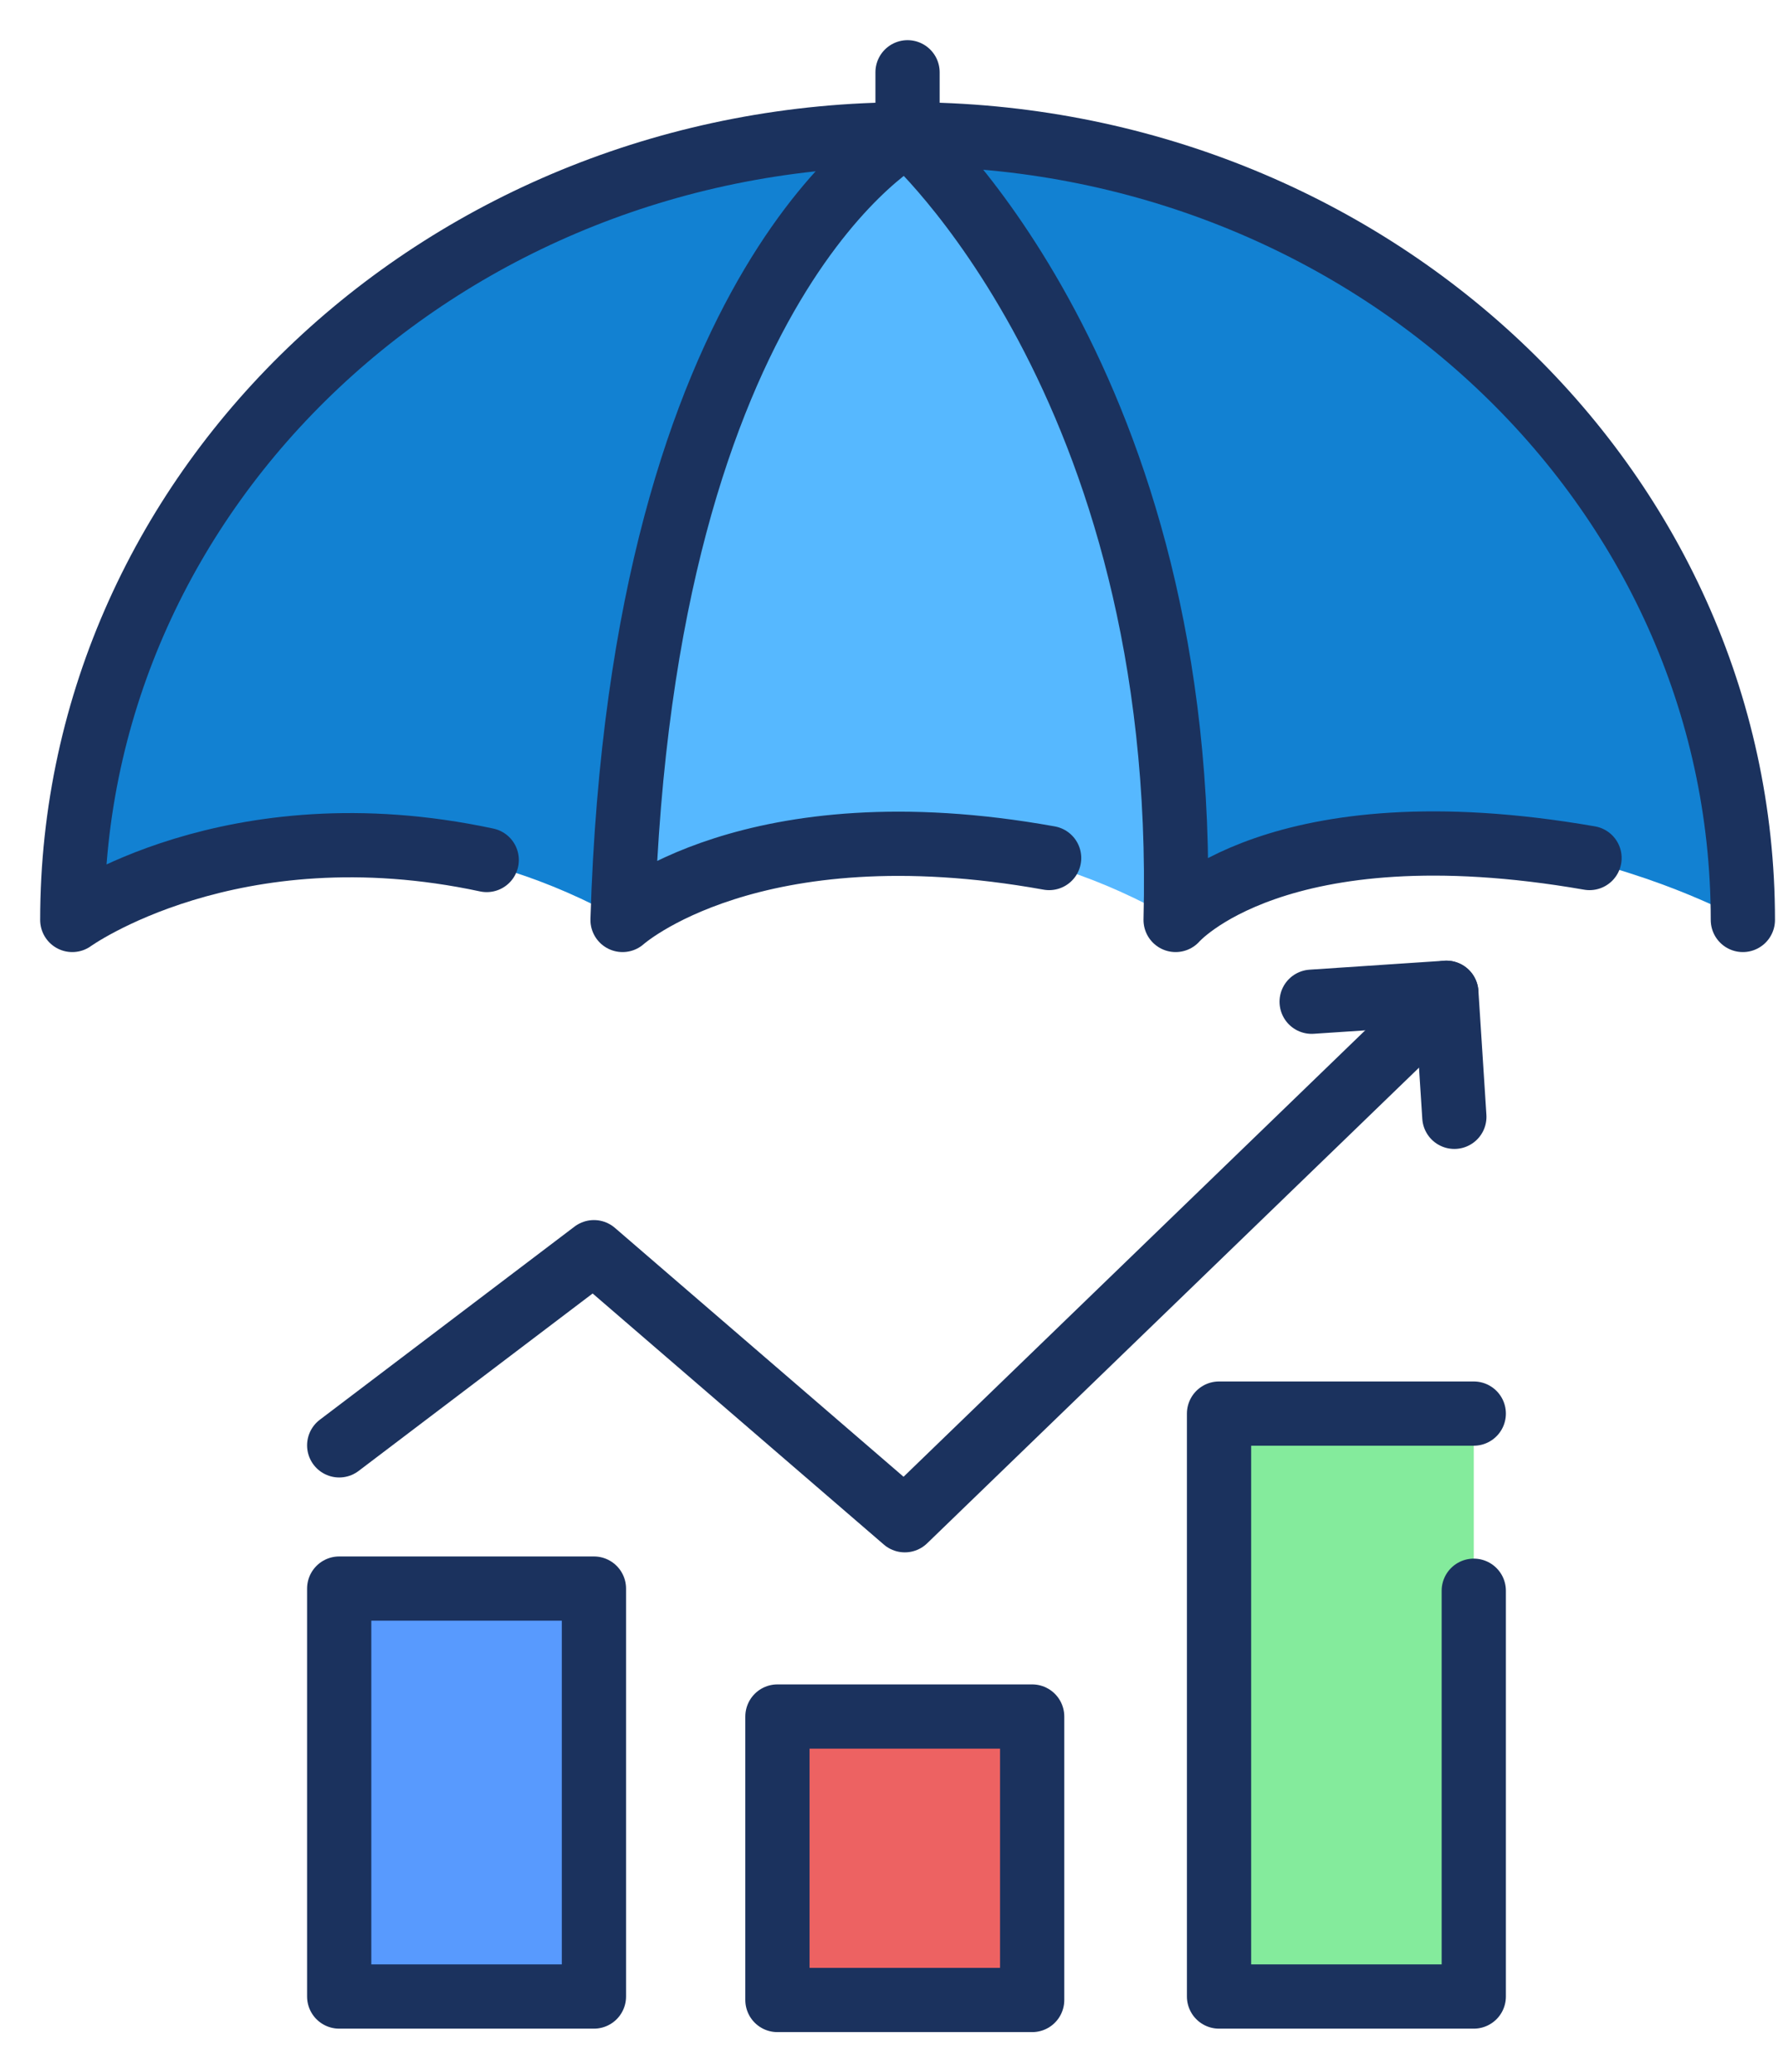
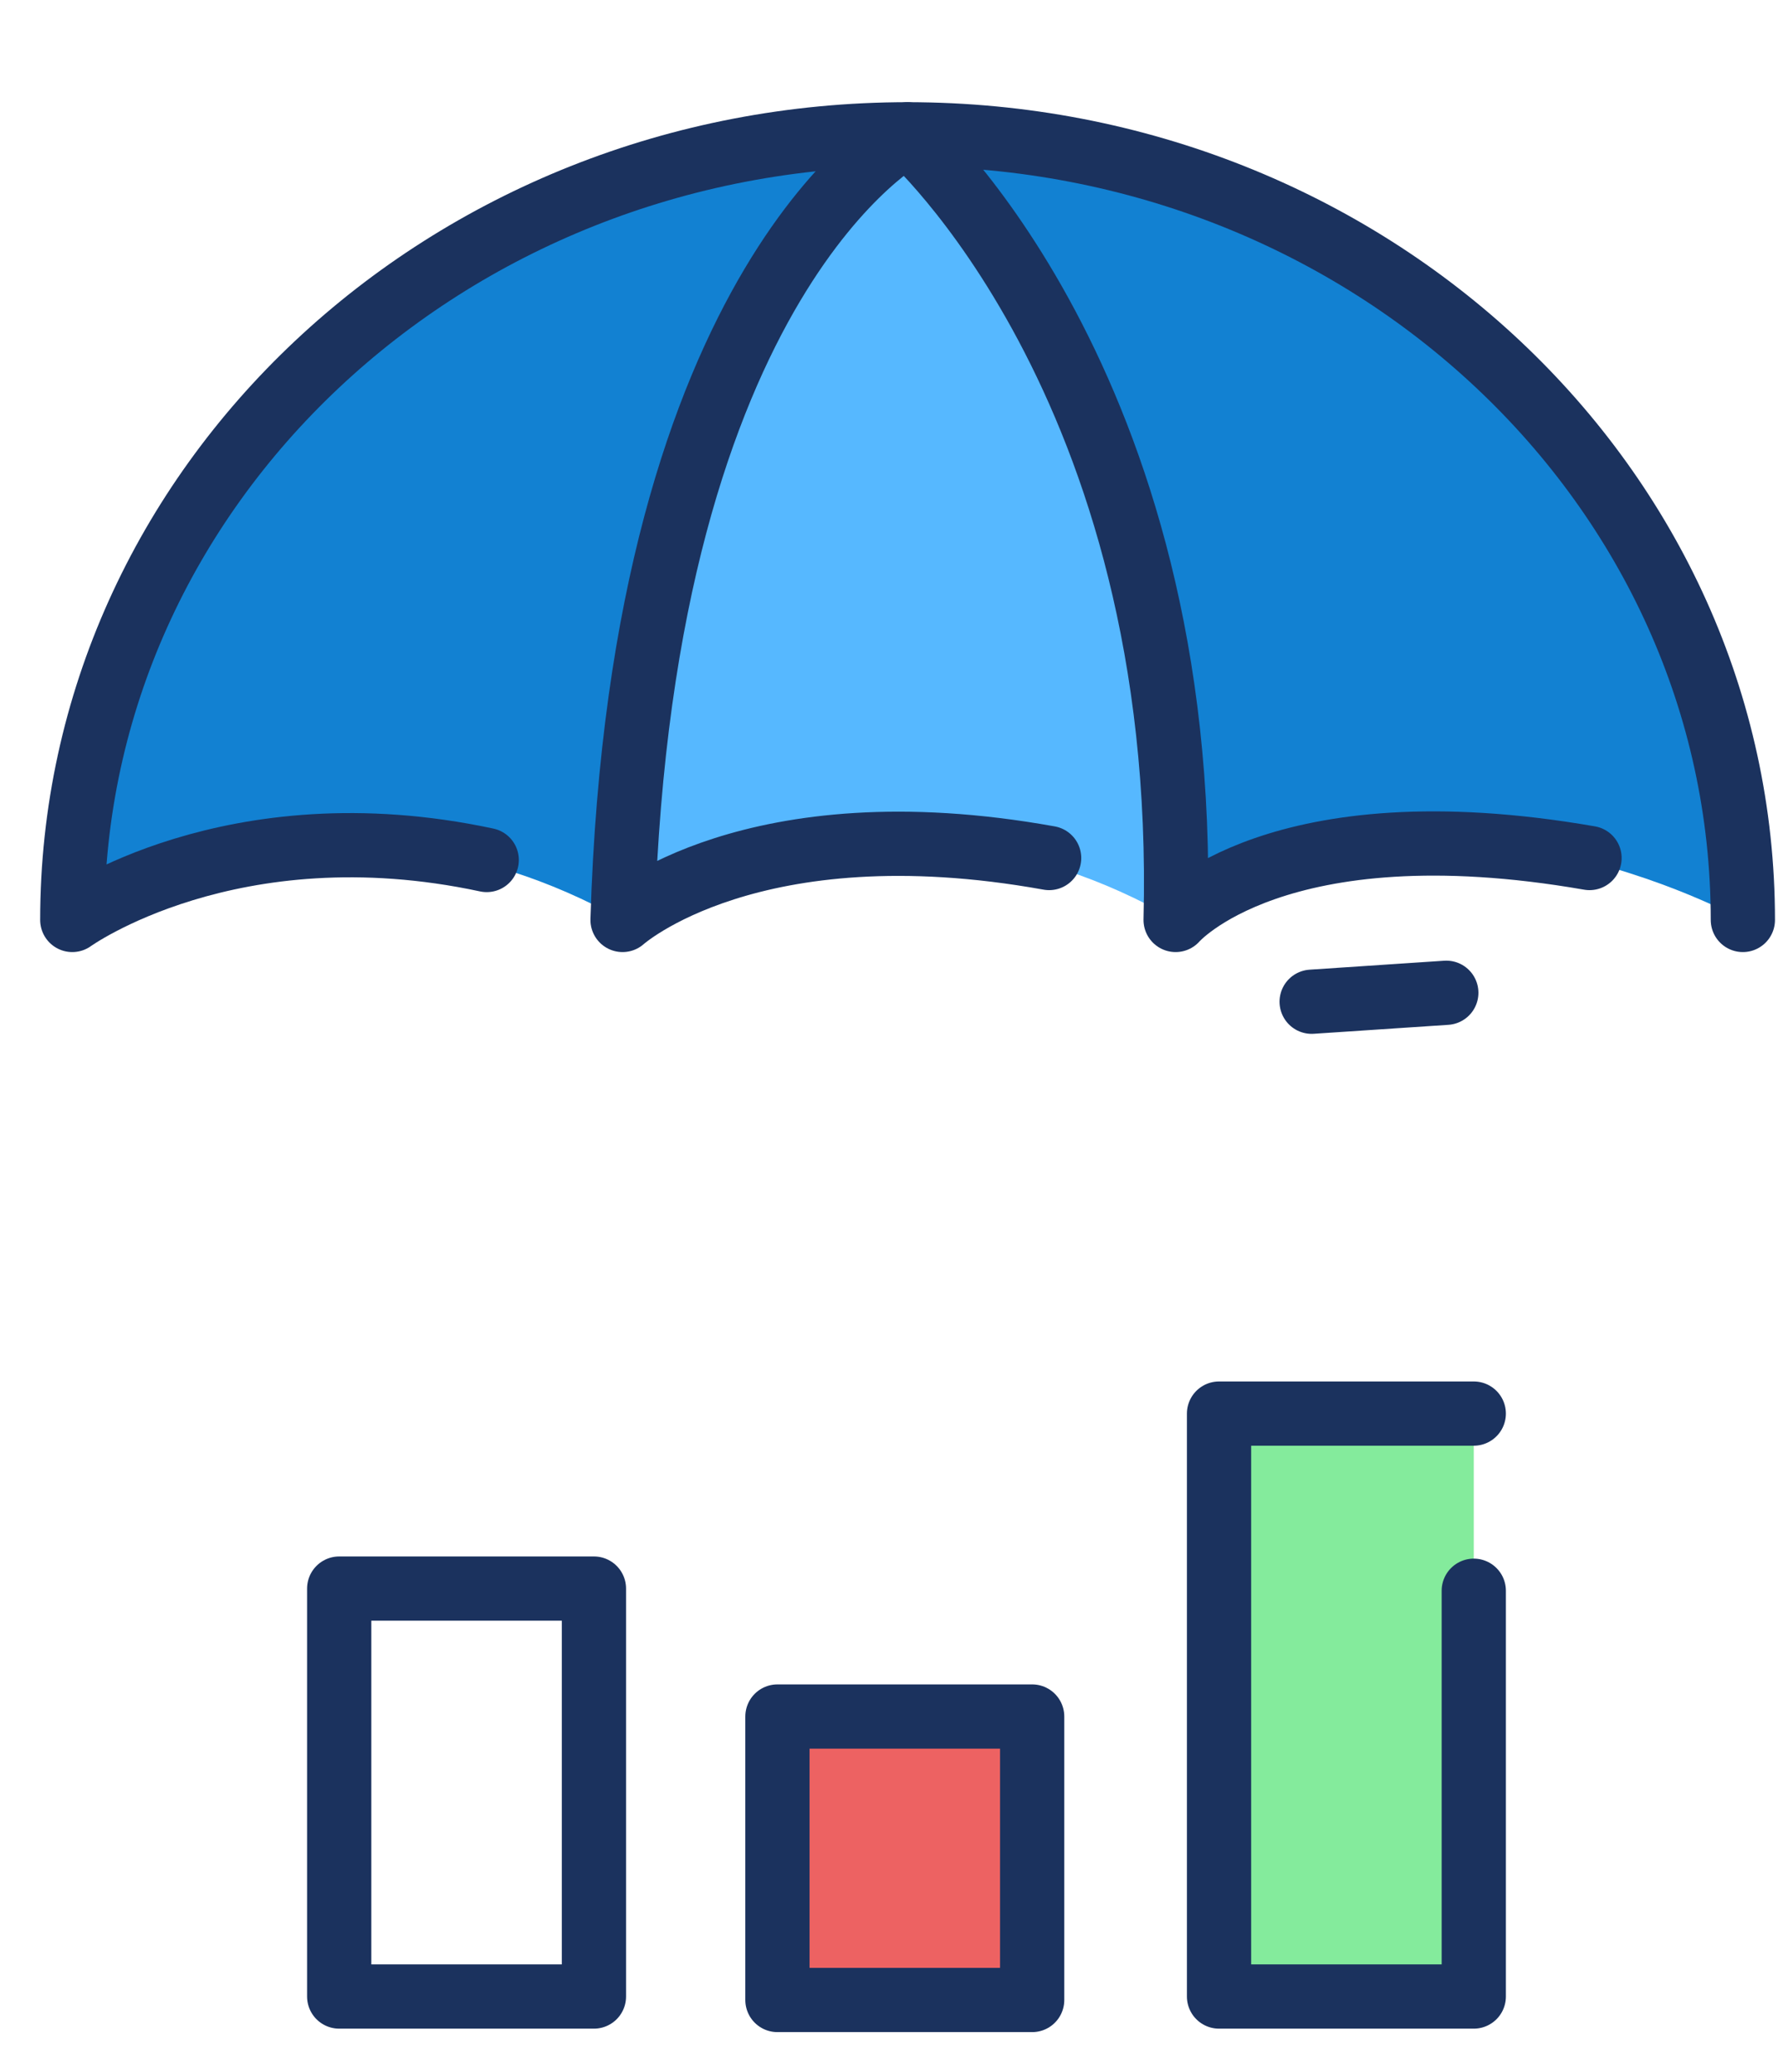
<svg xmlns="http://www.w3.org/2000/svg" width="37px" height="43px" viewBox="0 0 37 43" version="1.1">
  <title>ulip-icon</title>
  <desc>Created with Sketch.</desc>
  <g id="Page-1" stroke="none" stroke-width="1" fill="none" fill-rule="evenodd">
    <g id="Desktop-x-1680---Signed-Out" transform="translate(-772, -1163)">
      <g id="Products-v1.3" transform="translate(270, 540)">
        <g id="Product-Cards" transform="translate(0, 38)">
          <g id="Product" transform="translate(390, 450)">
            <g id="ulip-icon" transform="translate(113.5, 136.5)">
              <polygon id="Fill-2" fill="#84EB9C" points="29.083 31.508 29.083 39.928 23.797 39.928 23.797 27.832 29.083 27.832" />
-               <polygon id="Fill-3" fill="#589AFE" points="5.539 39.928 10.825 39.928 10.825 31.463 5.539 31.463" />
              <polygon id="Fill-4" fill="#ED6262" points="19.919 34.703 19.919 40 14.633 40 14.633 34.118 19.919 34.118" />
              <g id="Group-24">
                <path d="M17.333,1.286 C17.333,1.286 33.195,1.041 34.667,17.589 C34.667,17.589 28.047,13.888 22.896,17.589 C22.896,17.589 23.819,8.378 17.333,1.286" id="Fill-5" fill="#1281D2" />
                <path d="M17.333,1.286 C17.333,1.286 1.057,1.663 0,17.589 C0,17.589 5.179,14.109 11.419,17.589 C11.419,17.589 11.193,5.822 17.333,1.286" id="Fill-7" fill="#1281D2" />
                <path d="M22.896,17.589 C22.896,17.589 23.983,8.634 17.333,1.287 C17.333,1.287 11.215,5.309 11.419,17.589 C11.419,17.589 16.672,14.005 22.896,17.589" id="Fill-9" fill="#56B8FF" />
                <path d="M34.667,17.589 C34.667,8.585 26.906,1.287 17.333,1.287 C7.761,1.287 0,8.585 0,17.589 C0,17.589 3.298,15.209 8.6,16.345" id="Stroke-11" stroke="#1B325E" stroke-width="1.333" stroke-linecap="round" stroke-linejoin="round" />
                <path d="M20.271,16.304 C14.088,15.189 11.419,17.589 11.419,17.589 C11.822,4.187 17.333,1.287 17.333,1.287 C17.333,1.287 23.18,6.428 22.896,17.589 C22.896,17.589 24.985,15.173 31.485,16.304" id="Stroke-13" stroke="#1B325E" stroke-width="1.333" stroke-linecap="round" stroke-linejoin="round" />
-                 <line x1="17.333" y1="0" x2="17.333" y2="0.866" id="Stroke-15" stroke="#1B325E" stroke-width="1.333" stroke-linecap="round" stroke-linejoin="round" />
                <polygon id="Stroke-17" stroke="#1B325E" stroke-width="1.333" stroke-linecap="round" stroke-linejoin="round" points="5.539 39.928 10.825 39.928 10.825 31.463 5.539 31.463" />
                <polyline id="Stroke-19" stroke="#1B325E" stroke-width="1.333" stroke-linecap="round" stroke-linejoin="round" points="19.919 34.703 19.919 40 14.633 40 14.633 34.118 19.919 34.118 19.919 34.703" />
                <polyline id="Stroke-20" stroke="#1B325E" stroke-width="1.333" stroke-linecap="round" stroke-linejoin="round" points="29.083 31.508 29.083 39.928 23.797 39.928 23.797 27.832 29.083 27.832" />
                <line x1="25.719" y1="19.286" x2="28.513" y2="19.1" id="Stroke-21" stroke="#1B325E" stroke-width="1.333" stroke-linecap="round" stroke-linejoin="round" />
-                 <line x1="28.514" y1="19.1" x2="28.68" y2="21.674" id="Stroke-22" stroke="#1B325E" stroke-width="1.333" stroke-linecap="round" stroke-linejoin="round" />
-                 <polyline id="Stroke-23" stroke="#1B325E" stroke-width="1.333" stroke-linecap="round" stroke-linejoin="round" points="5.539 28.491 10.825 24.483 17.276 30.045 27.869 19.802" />
              </g>
            </g>
          </g>
        </g>
      </g>
    </g>
  </g>
</svg>